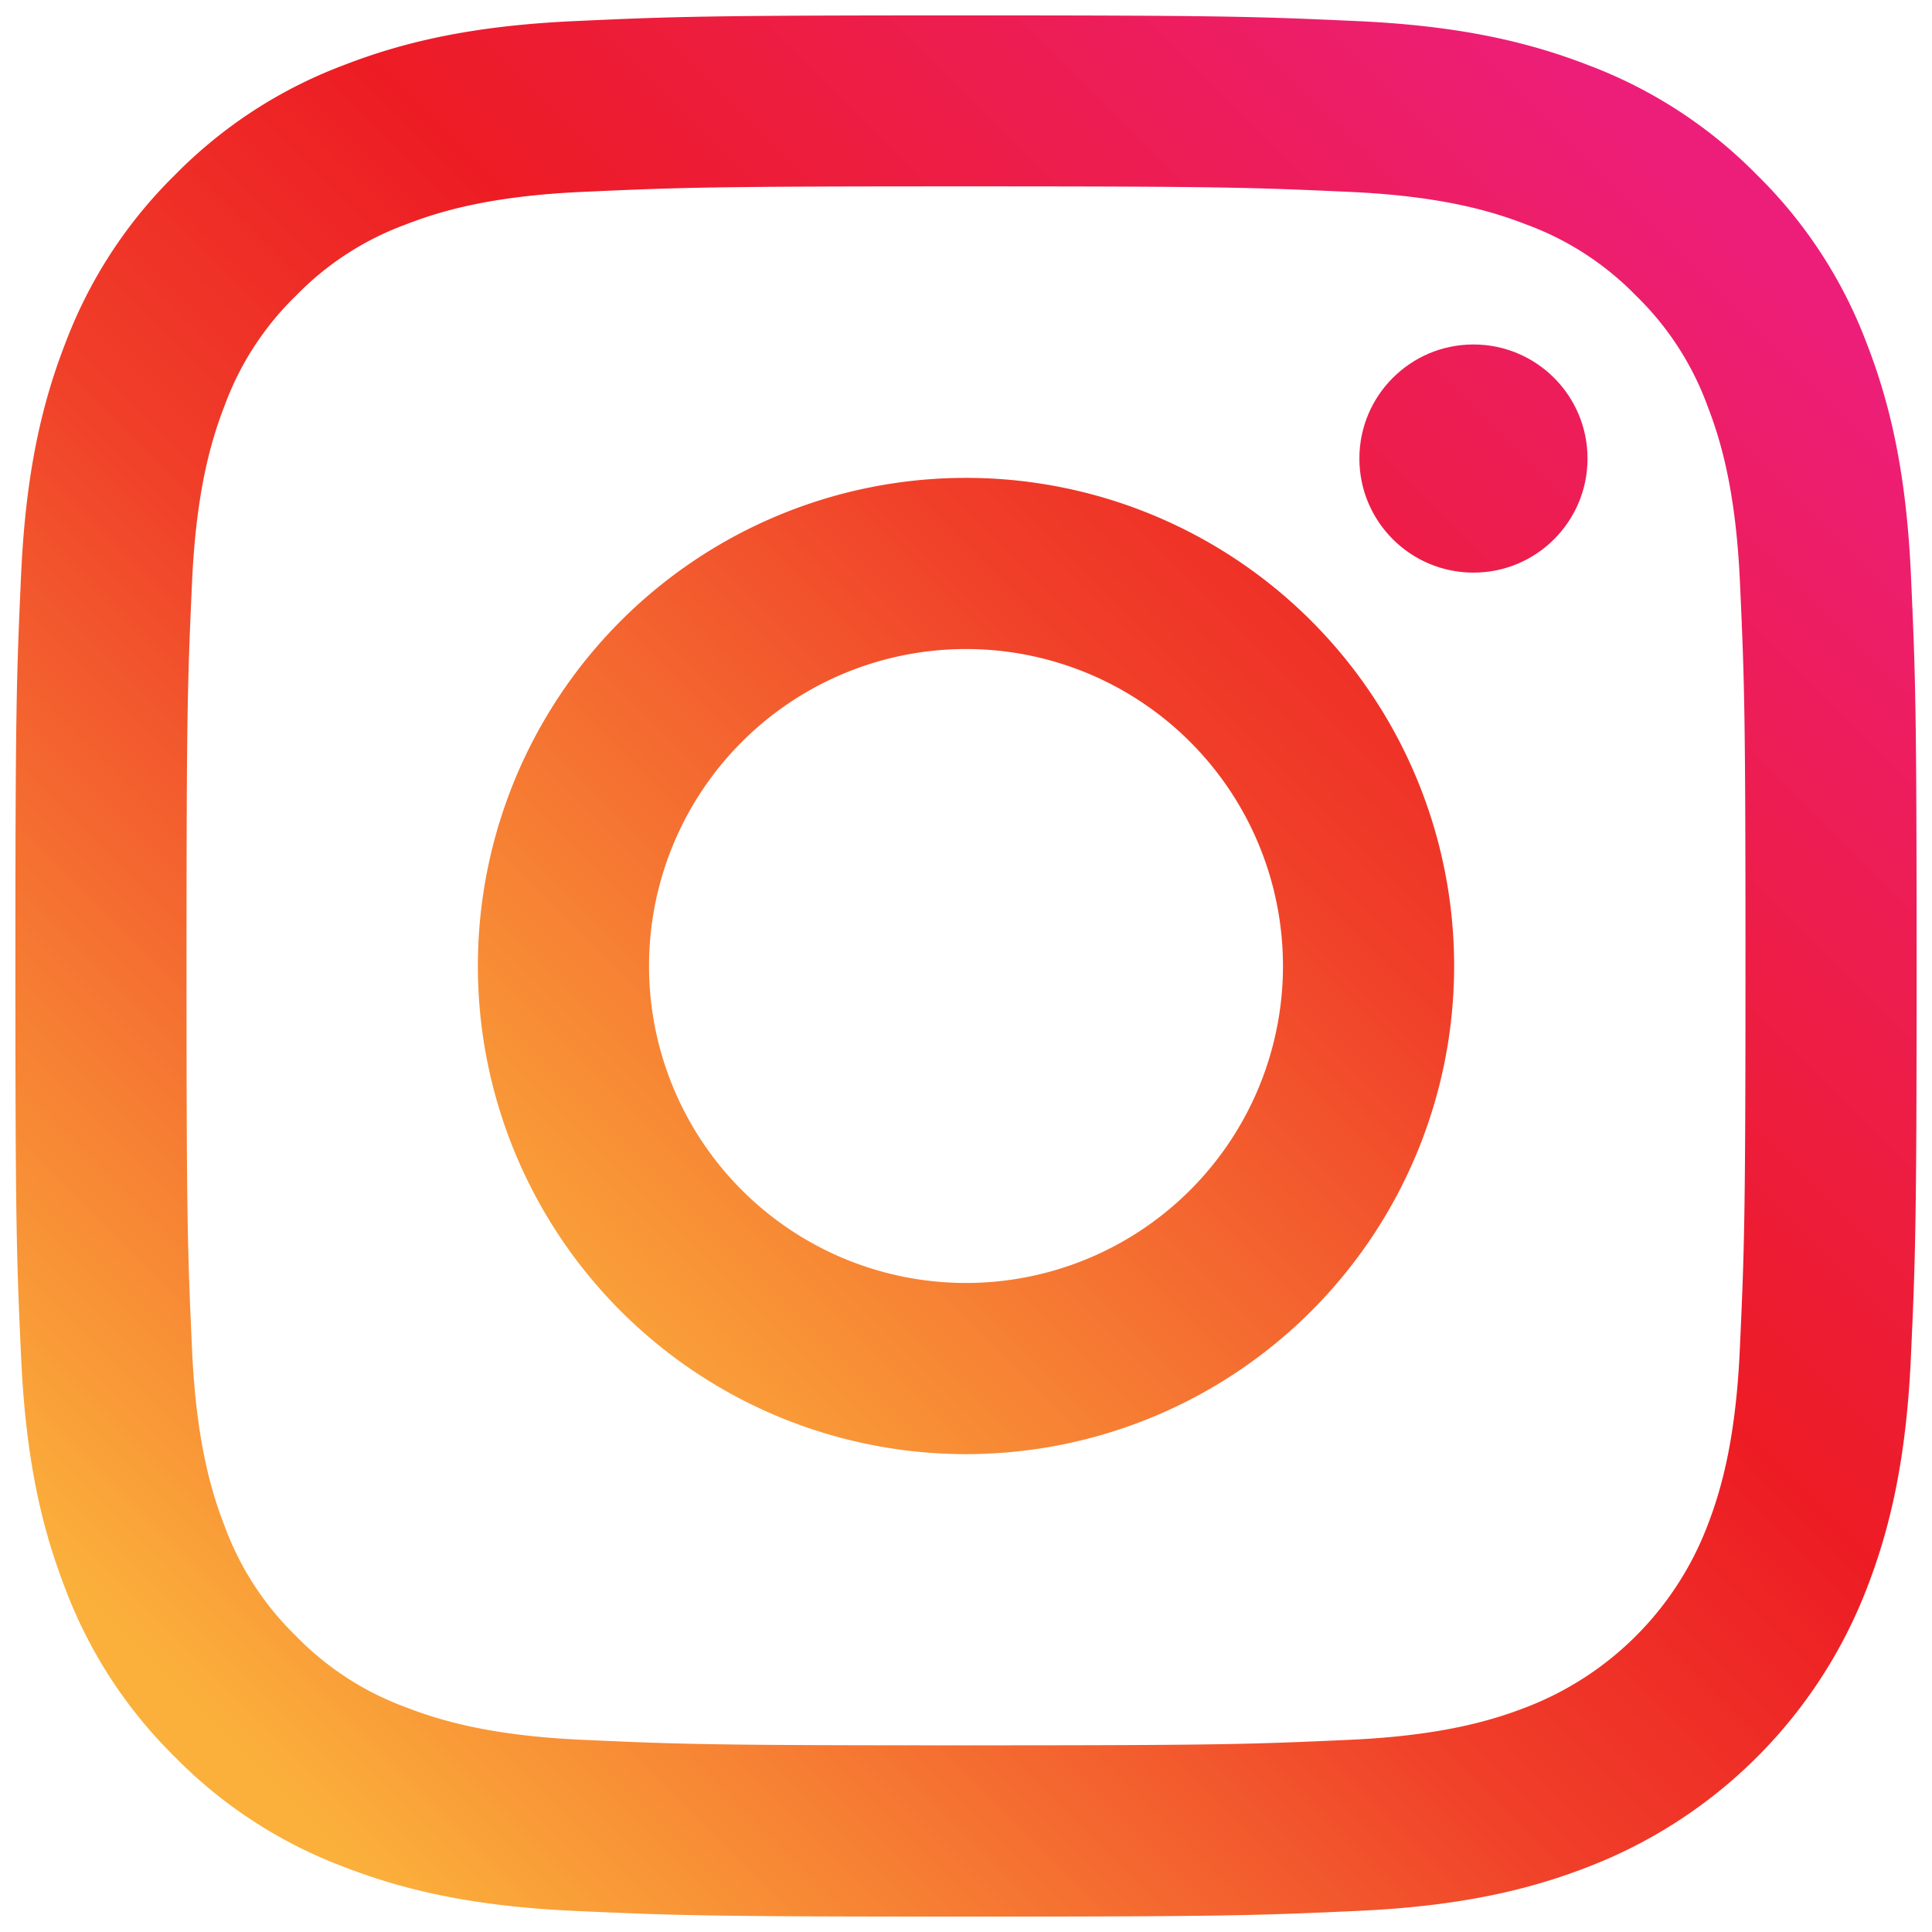
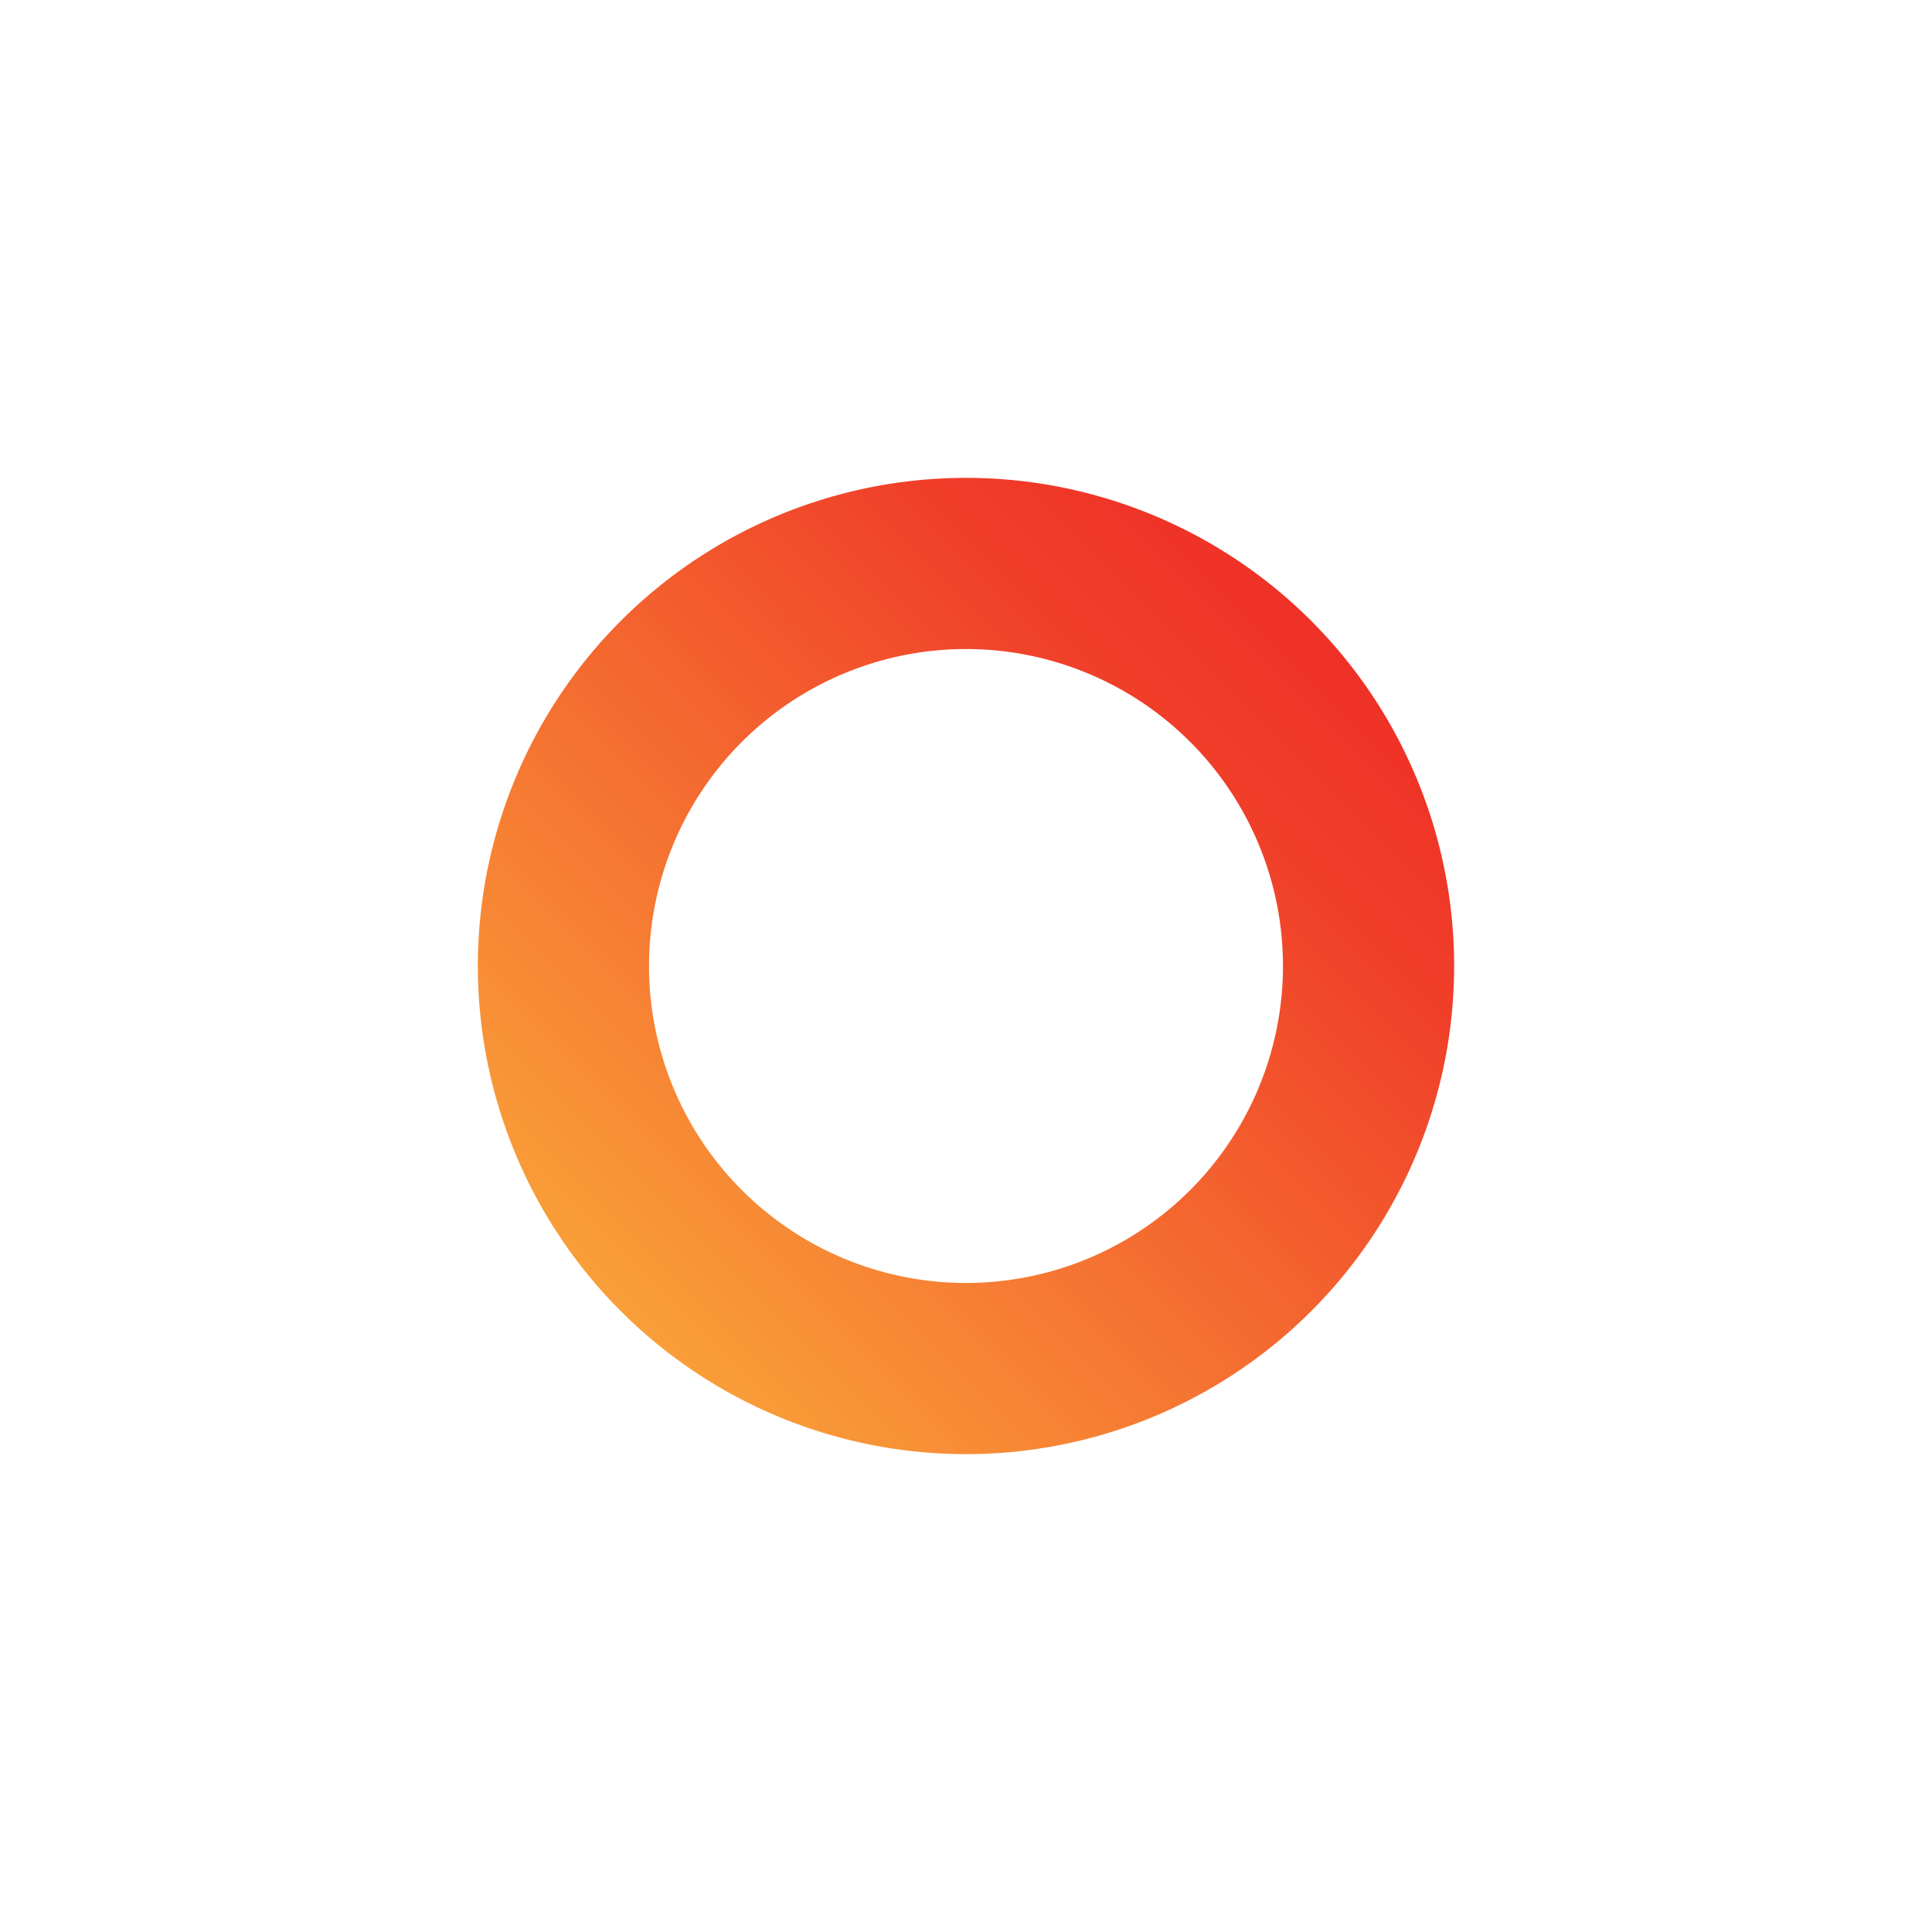
<svg xmlns="http://www.w3.org/2000/svg" xmlns:xlink="http://www.w3.org/1999/xlink" id="Logo" width="512" height="512" viewBox="0 0 512 512">
  <defs>
    <style>.cls-1{fill:url(#名称未設定グラデーション_39);}.cls-2{fill:url(#名称未設定グラデーション_39-2);}.cls-3{fill:url(#名称未設定グラデーション_39-5);}</style>
    <linearGradient id="名称未設定グラデーション_39" x1="55.65" y1="456.35" x2="457.58" y2="54.42" gradientUnits="userSpaceOnUse">
      <stop offset="0" stop-color="#fbb03b" />
      <stop offset="0.4" stop-color="#f03f29" />
      <stop offset="0.6" stop-color="#ed1c24" />
      <stop offset="1" stop-color="#ed1e79" />
    </linearGradient>
    <linearGradient id="名称未設定グラデーション_39-2" x1="137.04" y1="374.96" x2="576.2" y2="-64.2" xlink:href="#名称未設定グラデーション_39" />
    <clipPath id="clip-path">
-       <path class="cls-1" d="M506.4,152.13C505.18,125.32,500.92,107,494.7,91a123.68,123.68,0,0,0-29.06-44.62A123.68,123.68,0,0,0,421,17.3c-16-6.22-34.34-10.48-61.15-11.7S324.42,4.08,256,4.08,179,4.37,152.13,5.6,107,11.08,91,17.3A123.68,123.68,0,0,0,46.36,46.36,123.68,123.68,0,0,0,17.3,91c-6.22,16-10.48,34.34-11.7,61.15S4.08,187.58,4.08,256s.29,77,1.52,103.87S11.08,405,17.3,421a123.68,123.68,0,0,0,29.06,44.62A123.52,123.52,0,0,0,91,494.69c16,6.23,34.34,10.49,61.15,11.71s35.45,1.52,103.87,1.52,77-.29,103.87-1.52S405,500.92,421,494.69A128.8,128.8,0,0,0,494.7,421c6.22-16,10.48-34.34,11.7-61.15s1.52-35.45,1.52-103.87S507.63,179,506.4,152.13ZM461.06,357.8c-1.12,24.56-5.22,37.9-8.67,46.78a83.51,83.51,0,0,1-47.81,47.81c-8.88,3.45-22.22,7.55-46.78,8.67-26.56,1.21-34.53,1.47-101.8,1.47s-75.24-.26-101.8-1.47c-24.56-1.12-37.9-5.22-46.78-8.67a78,78,0,0,1-29-18.85,78,78,0,0,1-18.85-29c-3.45-8.88-7.55-22.22-8.67-46.78-1.21-26.57-1.47-34.53-1.47-101.8s.26-75.23,1.47-101.8c1.12-24.56,5.22-37.9,8.67-46.78a78,78,0,0,1,18.85-29,78,78,0,0,1,29-18.85c8.88-3.45,22.22-7.55,46.78-8.67,26.57-1.21,34.53-1.47,101.8-1.47s75.23.26,101.8,1.47c24.56,1.12,37.9,5.22,46.78,8.67a78,78,0,0,1,29,18.85,78,78,0,0,1,18.85,29c3.45,8.88,7.55,22.22,8.67,46.78,1.21,26.57,1.47,34.53,1.47,101.8S462.27,331.23,461.06,357.8Z" />
-     </clipPath>
+       </clipPath>
    <linearGradient id="名称未設定グラデーション_39-5" x1="33.74" y1="478.26" x2="472.9" y2="39.1" xlink:href="#名称未設定グラデーション_39" />
  </defs>
-   <path class="cls-1" d="M506.4,152.13C505.18,125.32,500.92,107,494.7,91a123.68,123.68,0,0,0-29.06-44.62A123.68,123.68,0,0,0,421,17.3c-16-6.22-34.34-10.48-61.15-11.7S324.42,4.08,256,4.08,179,4.37,152.13,5.6,107,11.08,91,17.3A123.68,123.68,0,0,0,46.36,46.36,123.68,123.68,0,0,0,17.3,91c-6.22,16-10.48,34.34-11.7,61.15S4.08,187.58,4.08,256s.29,77,1.52,103.87S11.08,405,17.3,421a123.68,123.68,0,0,0,29.06,44.62A123.52,123.52,0,0,0,91,494.69c16,6.23,34.34,10.49,61.15,11.71s35.45,1.52,103.87,1.52,77-.29,103.87-1.52S405,500.92,421,494.69A128.8,128.8,0,0,0,494.7,421c6.22-16,10.48-34.34,11.7-61.15s1.52-35.45,1.52-103.87S507.63,179,506.4,152.13ZM461.06,357.8c-1.12,24.56-5.22,37.9-8.67,46.78a83.51,83.51,0,0,1-47.81,47.81c-8.88,3.45-22.22,7.55-46.78,8.67-26.56,1.21-34.53,1.47-101.8,1.47s-75.24-.26-101.8-1.47c-24.56-1.12-37.9-5.22-46.78-8.67a78,78,0,0,1-29-18.85,78,78,0,0,1-18.85-29c-3.45-8.88-7.55-22.22-8.67-46.78-1.21-26.57-1.47-34.53-1.47-101.8s.26-75.23,1.47-101.8c1.12-24.56,5.22-37.9,8.67-46.78a78,78,0,0,1,18.85-29,78,78,0,0,1,29-18.85c8.88-3.45,22.22-7.55,46.78-8.67,26.57-1.21,34.53-1.47,101.8-1.47s75.23.26,101.8,1.47c24.56,1.12,37.9,5.22,46.78,8.67a78,78,0,0,1,29,18.85,78,78,0,0,1,18.85,29c3.45,8.88,7.55,22.22,8.67,46.78,1.21,26.57,1.47,34.53,1.47,101.8S462.27,331.23,461.06,357.8Z" />
  <path class="cls-2" d="M256,126.64A129.36,129.36,0,1,0,385.36,256,129.35,129.35,0,0,0,256,126.64ZM256,340a84,84,0,1,1,84-84A84,84,0,0,1,256,340Z" />
-   <circle class="cls-3" cx="390.48" cy="121.52" r="30.23" />
</svg>